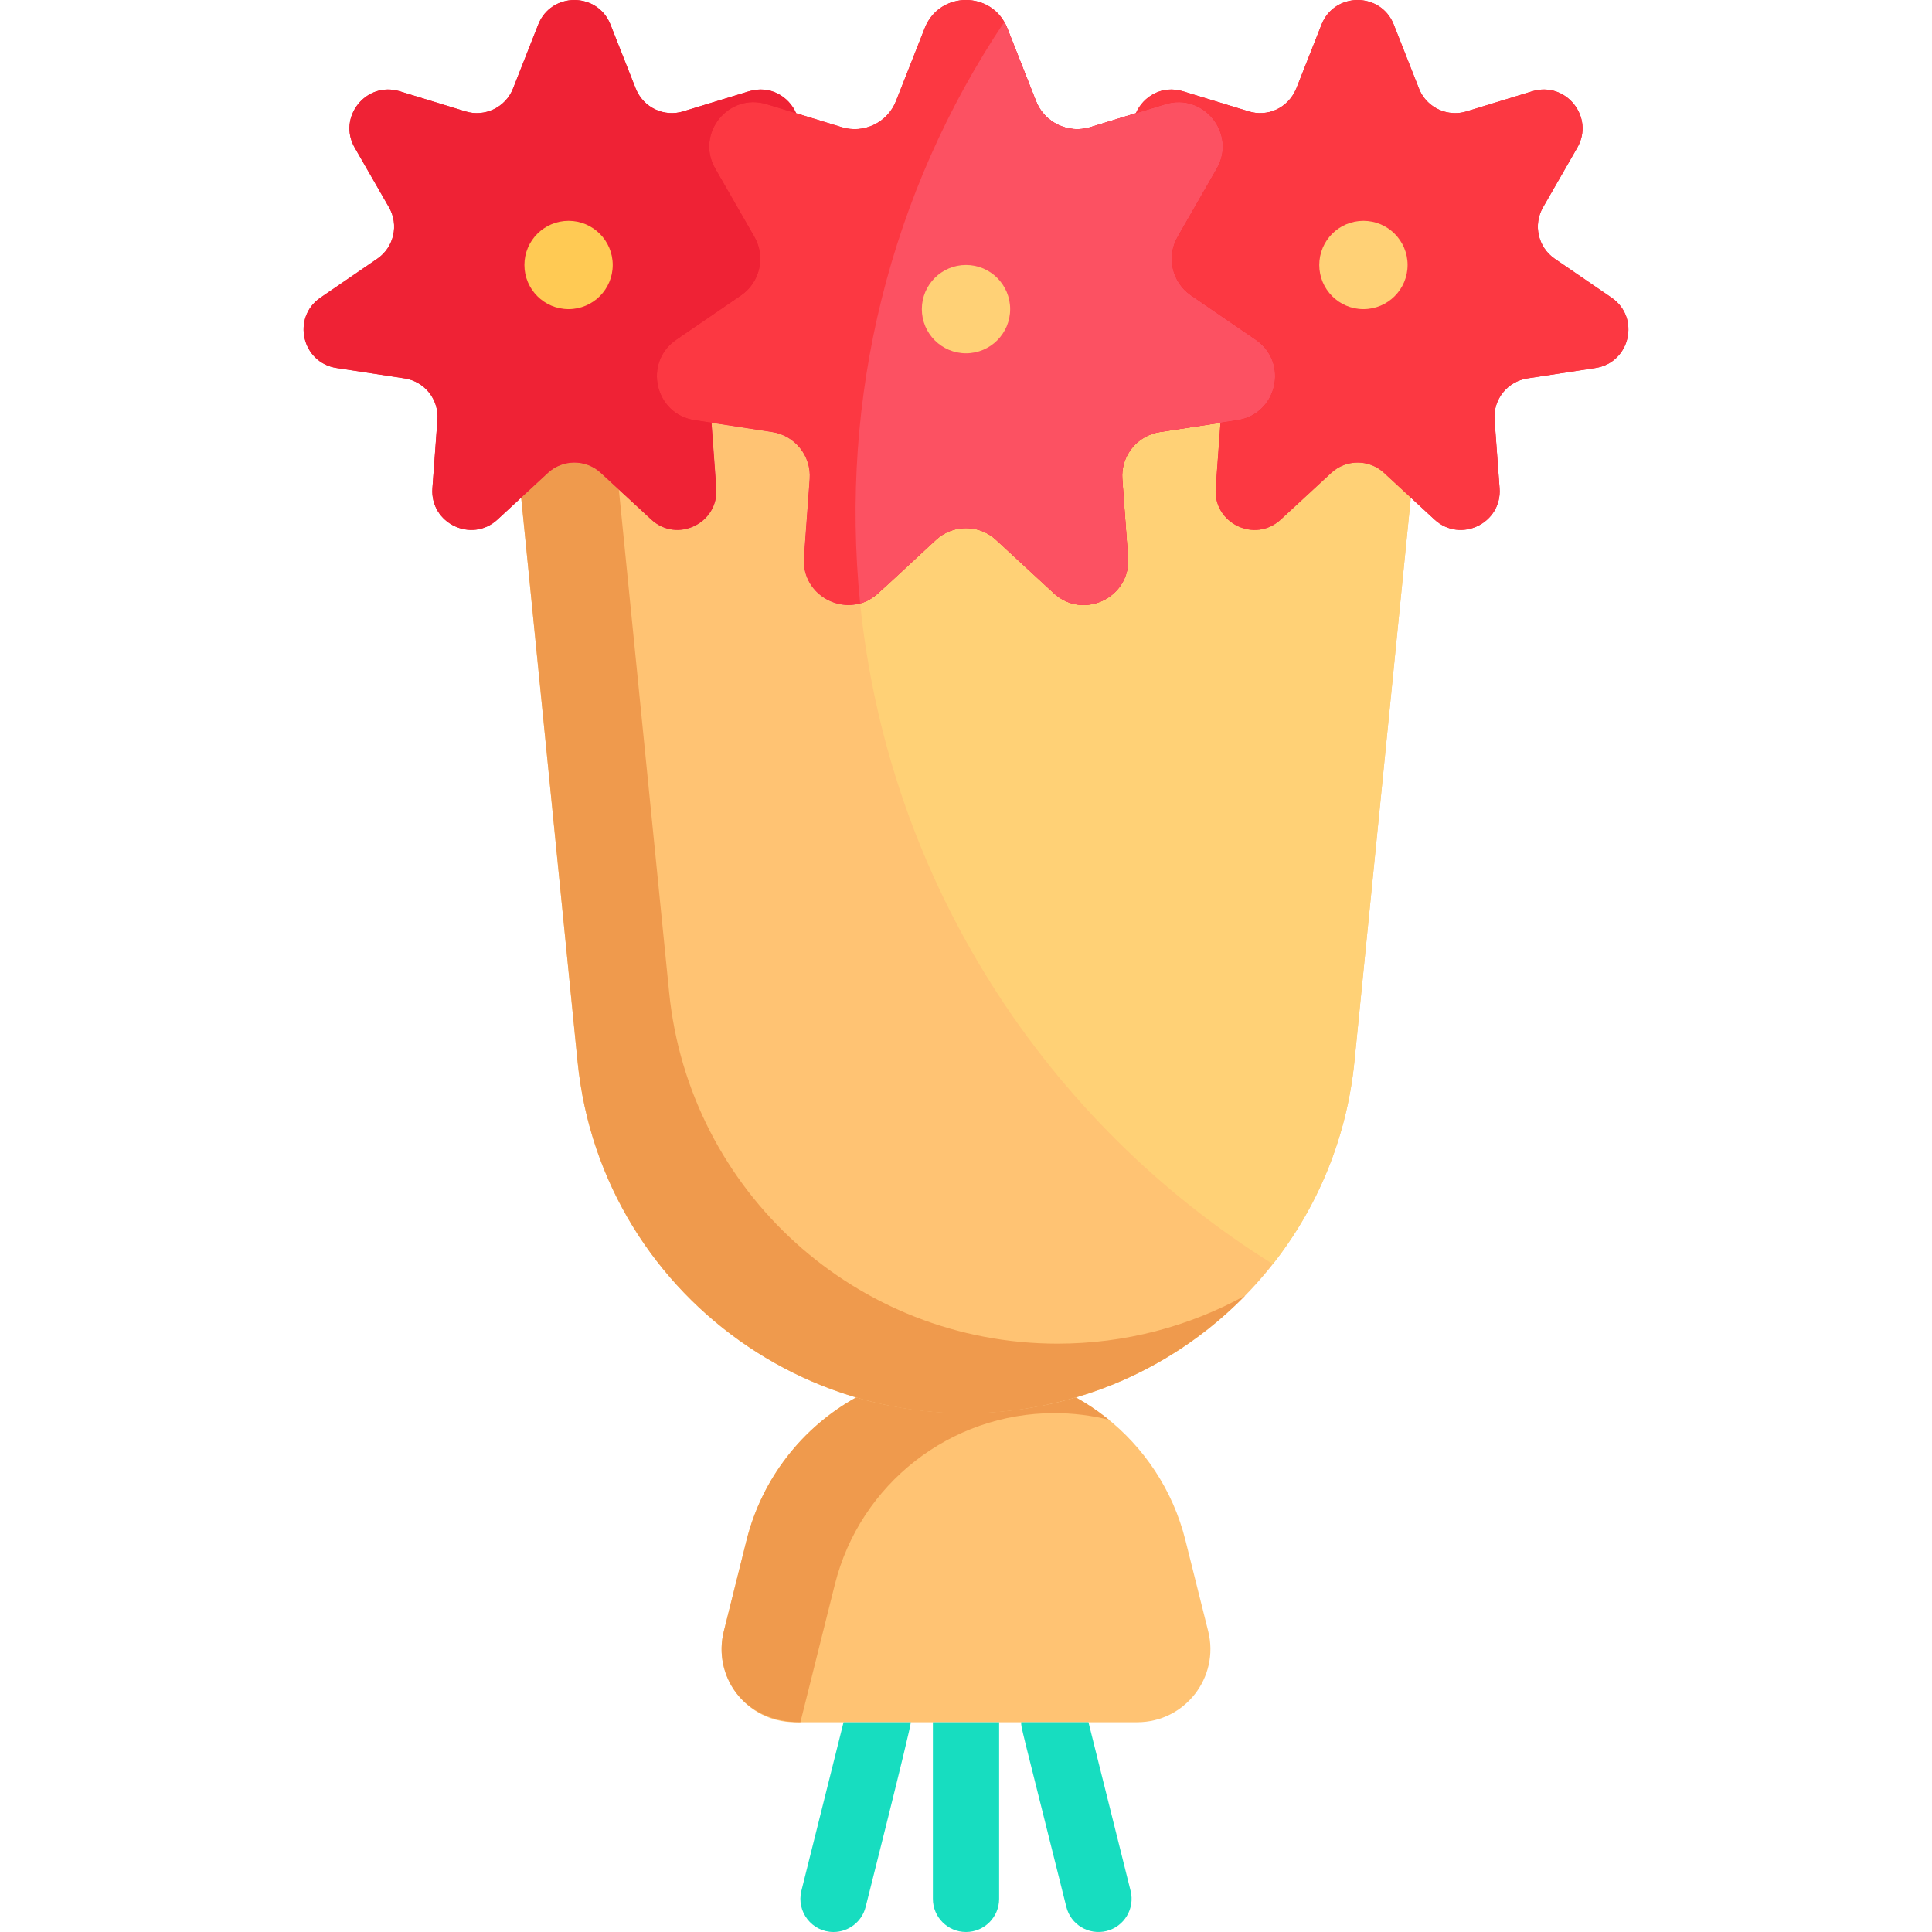
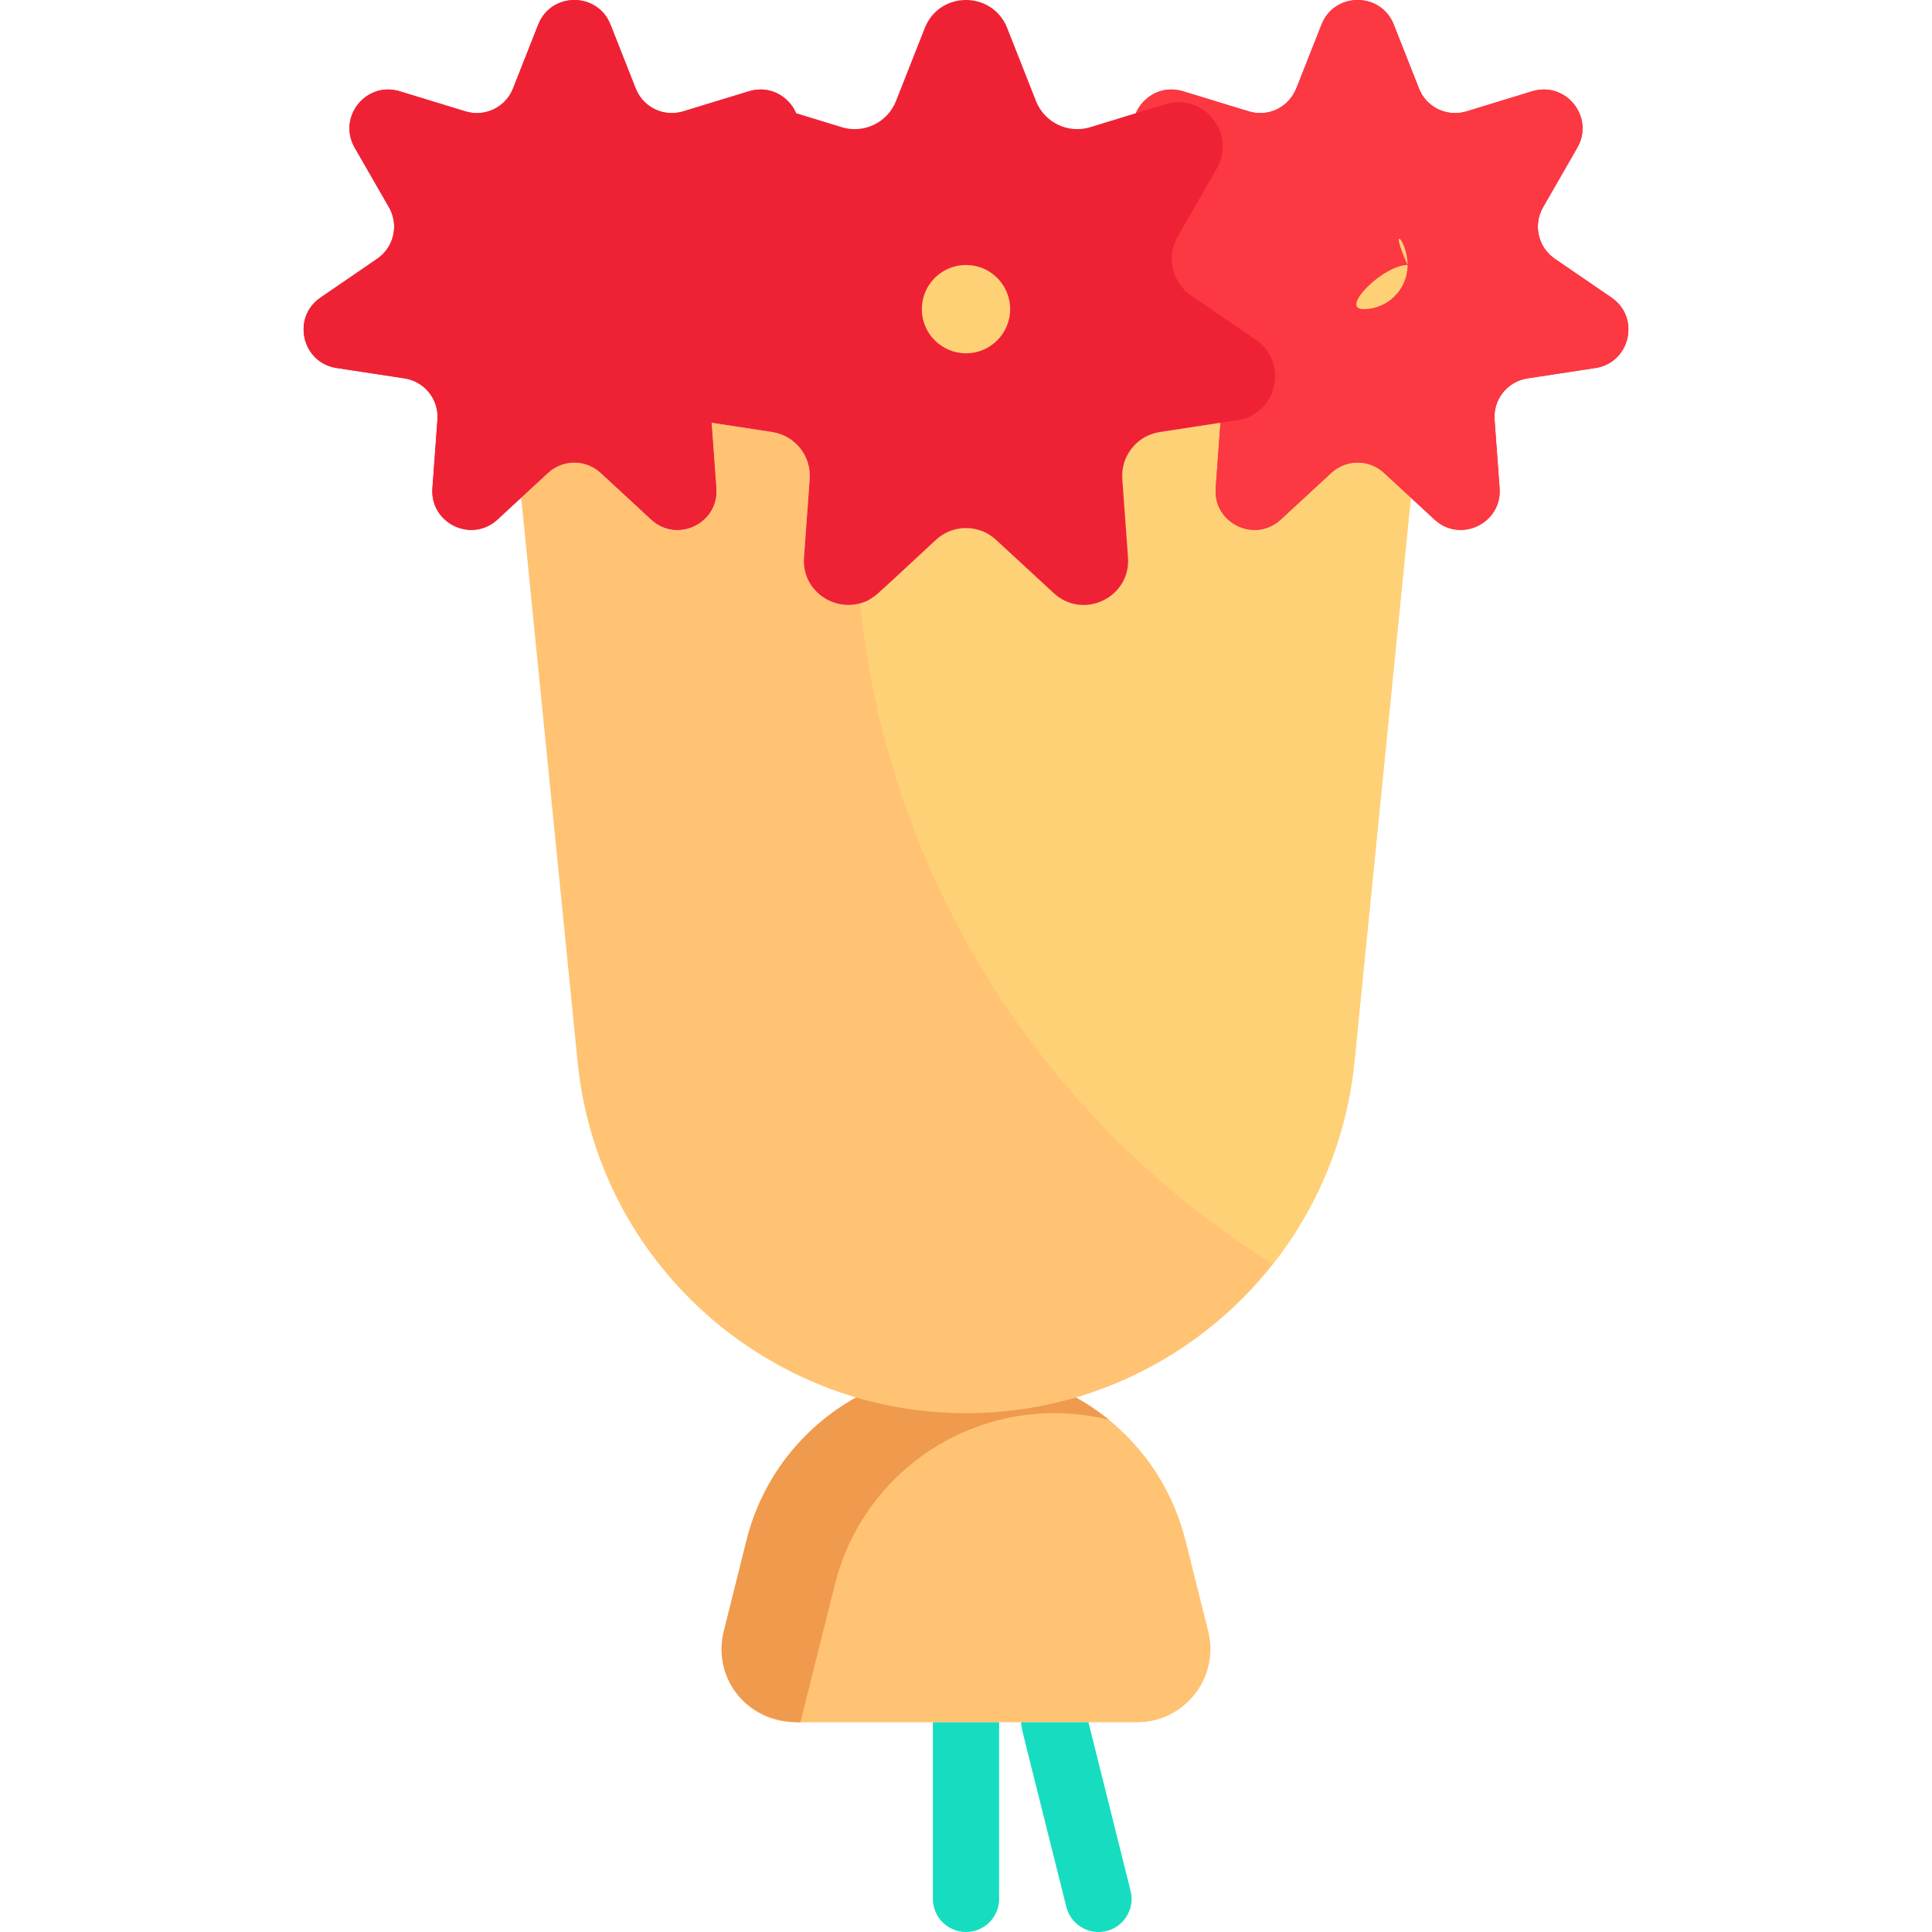
<svg xmlns="http://www.w3.org/2000/svg" version="1.1" id="Layer_1" x="0px" y="0px" viewBox="0 0 512.001 512.001" style="enable-background:new 0 0 512.001 512.001;" xml:space="preserve">
  <g>
    <path style="fill:#FFC373;" d="M373.879,131.873l-14.945,149.468c-4.283,42.844-34.312,77.413-73.82,88.999   c-62.338,18.204-125.63-24.717-132.053-88.999l-14.944-149.468l7.104-6.565c3.943-3.64,10.029-3.64,13.973,0l13.388,12.37   c6.847,6.343,17.918,1.006,17.238-8.298l-1.264-17.343l16.069,2.457c6.062,0.924,10.392,6.355,9.947,12.463l-1.51,20.749   c-0.784,10.627,11.855,16.712,19.684,9.48l15.284-14.114c4.493-4.166,11.445-4.166,15.939,0l15.284,14.114   c7.829,7.232,20.468,1.146,19.683-9.48l-1.509-20.749c-0.445-6.109,3.885-11.539,9.947-12.463l16.068-2.457l-1.264,17.343   c-0.679,9.304,10.393,14.641,17.238,8.298l13.388-12.37c3.944-3.64,10.03-3.64,13.974,0L373.879,131.873z" />
    <path style="fill:#FFC373;" d="M301.368,456.413h-90.731c-12.616,0-21.885-11.867-18.818-24.108l6.015-24.096   c4.131-16.548,14.91-30.018,29.058-37.871c19.002,5.549,39.272,5.534,58.221,0c2.727,1.51,5.337,3.23,7.782,5.149   c10.264,8.016,17.929,19.369,21.265,32.721l6.027,24.084C323.253,444.546,313.984,456.413,301.368,456.413z" />
  </g>
  <g>
-     <path style="fill:#EF9A4D;" d="M329.97,343.365c-12.253,12.534-27.654,21.93-44.856,26.963   c-62.088,18.228-125.612-24.55-132.053-88.988l-14.944-149.468l7.104-6.565c3.943-3.64,10.029-3.64,13.973,0l4.81,4.446   L177.32,262.93c5.289,52.885,49.782,93.154,102.937,93.154C298.209,356.085,315.166,351.498,329.97,343.365z" />
    <path style="fill:#EF9A4D;" d="M293.879,376.262c-4.658-1.159-9.503-1.768-14.477-1.768c-27.513,0-51.492,18.724-58.162,45.419   l-9.129,36.5c-15.433,0-23.154-12.684-20.292-24.12l6.015-24.084c4.131-16.536,14.898-30.006,29.046-37.871   c19.195,5.605,39.528,5.48,58.233-0.011c2.727,1.521,5.337,3.241,7.782,5.16C293.224,375.746,293.552,376.004,293.879,376.262z" />
  </g>
  <g>
    <path style="fill:#17DDC0;" d="M264.779,456.412v46.811c0,4.845-3.933,8.777-8.777,8.777c-4.846,0-8.777-3.932-8.777-8.777v-46.811   H264.779z" />
-     <path style="fill:#17DDC0;" d="M241.375,456.412c0,1.65-12.227,49.961-11.972,48.941c-0.995,3.991-4.576,6.647-8.508,6.647   c-5.735,0-9.892-5.391-8.52-10.908l11.176-44.68L241.375,456.412L241.375,456.412z" />
    <path style="fill:#17DDC0;" d="M293.239,511.741c-4.675,1.157-9.468-1.649-10.648-6.389c-12.613-50.45-11.959-47.361-11.959-48.941   h17.822l11.165,44.68C300.801,505.797,297.945,510.56,293.239,511.741" />
  </g>
  <path style="fill:#FFD176;" d="M373.879,131.873l-14.945,149.468c-2.024,20.246-9.795,38.643-21.615,53.645  c-59.988-37.391-101.85-101.158-109.375-175.084c3.427-0.952,3.422-1.444,20.083-16.829c4.493-4.166,11.445-4.166,15.939,0  l15.284,14.114c7.829,7.232,20.468,1.146,19.683-9.48l-1.509-20.749c-0.445-6.109,3.885-11.539,9.947-12.463l16.068-2.457  l-1.264,17.343c-0.679,9.304,10.393,14.641,17.238,8.298l13.388-12.37c3.944-3.64,10.03-3.64,13.974,0L373.879,131.873z" />
  <path style="fill:#EF2235;" d="M427.059,78.869l-15.038-10.299c-4.424-3.031-5.782-8.964-3.113-13.622l9.081-15.799  c4.658-8.087-3.008-17.696-11.935-14.957l-17.416,5.326c-1.522,0.467-3.065,0.561-4.553,0.337c-3.688-0.549-6.77-3.069-8.062-6.448  l-6.66-16.898c-3.428-8.672-15.716-8.672-19.146,0l-6.669,16.898c-2.303,5.508-7.859,7.572-12.606,6.11l-17.424-5.326  c-5.524-1.696-10.555,1.333-12.498,5.802l-0.004,0.001l-12.087,3.711c-5.865,1.791-12.115-1.217-14.373-6.916  c-0.002-0.005-0.13-0.327-5.298-13.441c-0.548-1.391-0.986-2.505-1.336-3.389c-0.318-0.808-0.647-1.641-0.996-2.528  c-0.129-0.326-0.27-0.64-0.42-0.945c-0.138-0.295-0.227-0.445-0.367-0.691c-0.001,0.001-0.001,0.002-0.002,0.003  c-4.738-8.242-17.38-7.7-21.071,1.633c0,0-7.612,19.312-7.63,19.358c-2.26,5.698-8.509,8.706-14.372,6.916  c0.628,0.191-19.264-5.905-19.895-6.098l7.805,2.386c-1.942-4.468-6.973-7.5-12.498-5.803l-17.426,5.325  c-4.951,1.526-10.516-0.861-12.603-6.109l-6.67-16.898c-3.429-8.672-15.717-8.672-19.146,0c0.031-0.078-6.647,16.868-6.683,16.956  c-2.004,5.053-7.532,7.617-12.592,6.052l-17.415-5.325c-8.928-2.739-16.595,6.871-11.936,14.958l9.082,15.798  c2.667,4.656,1.31,10.59-3.114,13.621L84.941,78.869c-7.7,5.267-4.962,17.249,4.26,18.654l18.01,2.75  c5.314,0.817,9.105,5.57,8.719,10.93l-1.334,18.173c-0.679,9.305,10.392,14.642,17.25,8.299c-0.018,0.017,3.574-3.312,13.376-12.371  c3.943-3.637,10.03-3.637,13.972,0l13.388,12.371c6.848,6.342,17.918,1.006,17.238-8.299l-1.264-17.341l-4.358-0.67  c1.813,0.278,19.82,3.034,20.427,3.127c6.062,0.923,10.392,6.354,9.947,12.464l-1.51,20.748c-0.642,8.708,7.73,14.363,15.083,12.14  c0.98-0.279,1.701-0.551,2.672-1.206c0.666-0.408,1.313-0.885,1.929-1.454l0.839-0.775c2.45-2.159,6.35-5.855,13.446-12.417  l0.999-0.922c0.281-0.261,0.571-0.505,0.87-0.733c4.482-3.416,10.854-3.17,15.066,0.734l15.284,14.114  c4.16,3.843,9.679,3.926,13.819,1.564c3.653-2.082,6.235-6.066,5.867-11.046l-1.508-20.748c-0.39-5.345,2.875-10.171,7.759-11.913  c0.697-0.249,1.427-0.435,2.184-0.55l16.068-2.458h0.002l-1.264,17.343c-0.676,9.303,10.394,14.64,17.239,8.297l13.39-12.371  c3.943-3.639,10.028-3.639,13.973,0c0,0,4.416,4.079,13.376,12.371c6.856,6.342,17.929,1.006,17.25-8.297l-1.335-18.175  c-0.386-5.36,3.405-10.111,8.72-10.93l18.009-2.75C432.021,96.118,434.76,84.136,427.059,78.869z" />
-   <path style="fill:#FC3842;" d="M327.936,111.346c-6.662,1.023-20.56,3.147-20.56,3.147c-6.064,0.923-10.394,6.355-9.947,12.464  l1.508,20.747c0.785,10.626-11.854,16.713-19.685,9.481L263.97,143.07c-4.496-4.167-11.447-4.167-15.94,0l-15.284,14.115  c-7.83,7.232-20.468,1.144-19.684-9.481l1.51-20.747c0.444-6.11-3.886-11.541-9.947-12.464c-0.649-0.099-21.212-3.246-20.563-3.147  c-10.532-1.605-13.657-15.285-4.856-21.313l17.156-11.748c5.056-3.465,6.601-10.228,3.547-15.543l-10.357-18.046  c-5.314-9.233,3.429-20.198,13.622-17.086c0.63,0.193,20.522,6.289,19.895,6.098c5.863,1.791,12.112-1.217,14.372-6.915  c0.018-0.046,7.631-19.358,7.631-19.358c3.92-9.912,17.94-9.912,21.861,0c7.711,19.567,7.63,19.358,7.63,19.358  c2.258,5.698,8.507,8.706,14.373,6.915l12.087-3.711l7.808-2.386c10.192-3.113,18.935,7.853,13.621,17.086l-10.357,18.046  c-3.054,5.315-1.508,12.078,3.545,15.543l17.158,11.748C341.595,96.061,338.469,109.741,327.936,111.346" />
-   <path style="fill:#FC5162;" d="M327.934,111.346l-4.494,0.691l-16.068,2.457c-6.063,0.924-10.393,6.355-9.947,12.463l1.509,20.749  c0.785,10.627-11.855,16.712-19.683,9.48l-15.284-14.114c-4.494-4.166-11.446-4.166-15.939,0  c-16.597,15.326-16.642,15.873-20.083,16.829c-5.506-54.643,7.875-108.753,38.199-154.102c0.645,1.134,0.21,0.203,8.414,20.995  c2.259,5.699,8.508,8.707,14.372,6.916l12.088-3.708l7.806-2.388c10.193-3.113,18.935,7.853,13.622,17.087l-10.357,18.045  c-3.055,5.314-1.51,12.078,3.546,15.542l17.157,11.749C341.591,96.063,338.466,109.742,327.934,111.346z" />
  <path style="fill:#FC3842;" d="M422.8,97.524l-18.009,2.75c-5.315,0.819-9.107,5.57-8.72,10.93l1.335,18.175  c0.679,9.303-10.394,14.64-17.25,8.297c-8.96-8.292-13.376-12.371-13.376-12.371c-3.945-3.64-10.03-3.64-13.973,0l-13.39,12.371  c-6.846,6.343-17.915,1.006-17.239-8.297l1.264-17.344l4.496-0.69c10.533-1.605,13.657-15.285,4.856-21.313l-17.158-11.748  c-5.053-3.465-6.599-10.228-3.545-15.543l10.357-18.046c5.315-9.231-3.428-20.198-13.621-17.086l-7.806,2.388  c1.941-4.47,6.974-7.501,12.499-5.805l17.423,5.326c4.747,1.462,10.303-0.602,12.606-6.111l6.669-16.898  c3.429-8.672,15.717-8.672,19.146,0l6.66,16.898c1.292,3.379,4.373,5.899,8.062,6.448c1.488,0.223,3.031,0.13,4.553-0.338  l17.416-5.326c8.927-2.739,16.594,6.87,11.935,14.956l-9.081,15.799c-2.669,4.657-1.312,10.591,3.113,13.622l15.038,10.299  C434.76,84.136,432.021,96.118,422.8,97.524" />
  <path style="fill:#EF2235;" d="M189.553,44.697l10.357,18.046c3.054,5.315,1.509,12.078-3.547,15.543l-17.156,11.748  c-8.801,6.028-5.676,19.708,4.856,21.313l4.494,0.69l1.264,17.342c0.679,9.305-10.391,14.642-17.238,8.299l-13.389-12.371  c-3.942-3.637-10.029-3.637-13.972,0c-9.802,9.059-13.394,12.387-13.376,12.371c-6.859,6.343-17.929,1.006-17.25-8.299l1.334-18.174  c0.386-5.361-3.405-10.113-8.719-10.93l-18.01-2.75c-9.222-1.405-11.96-13.388-4.26-18.655l15.037-10.299  c4.423-3.031,5.781-8.964,3.114-13.621l-9.082-15.798c-4.658-8.088,3.008-17.697,11.936-14.958l17.415,5.325  c5.059,1.565,10.588-0.999,12.592-6.052c0.036-0.087,6.714-17.034,6.683-16.955c3.428-8.672,15.716-8.672,19.146,0l6.67,16.898  c2.086,5.249,7.652,7.636,12.603,6.11l17.426-5.325c5.525-1.697,10.556,1.335,12.498,5.803l-7.805-2.386  C192.982,24.498,184.239,35.463,189.553,44.697" />
  <g>
    <path style="fill:#FFD176;" d="M267.703,81.923c0,6.462-5.238,11.703-11.702,11.703c-6.463,0-11.703-5.241-11.703-11.703   c0-6.461,5.24-11.702,11.703-11.702C262.465,70.222,267.703,75.462,267.703,81.923" />
-     <path style="fill:#FFD176;" d="M373.028,70.222c0,6.461-5.239,11.702-11.703,11.702c-6.464,0-11.703-5.241-11.703-11.702   s5.239-11.702,11.703-11.702C367.789,58.52,373.028,63.761,373.028,70.222" />
+     <path style="fill:#FFD176;" d="M373.028,70.222c0,6.461-5.239,11.702-11.703,11.702s5.239-11.702,11.703-11.702C367.789,58.52,373.028,63.761,373.028,70.222" />
  </g>
-   <path style="fill:#FFCA54;" d="M162.379,70.222c0,6.461-5.239,11.702-11.702,11.702s-11.703-5.241-11.703-11.702  s5.24-11.702,11.703-11.702S162.379,63.761,162.379,70.222" />
  <g>
</g>
  <g>
</g>
  <g>
</g>
  <g>
</g>
  <g>
</g>
  <g>
</g>
  <g>
</g>
  <g>
</g>
  <g>
</g>
  <g>
</g>
  <g>
</g>
  <g>
</g>
  <g>
</g>
  <g>
</g>
  <g>
</g>
</svg>